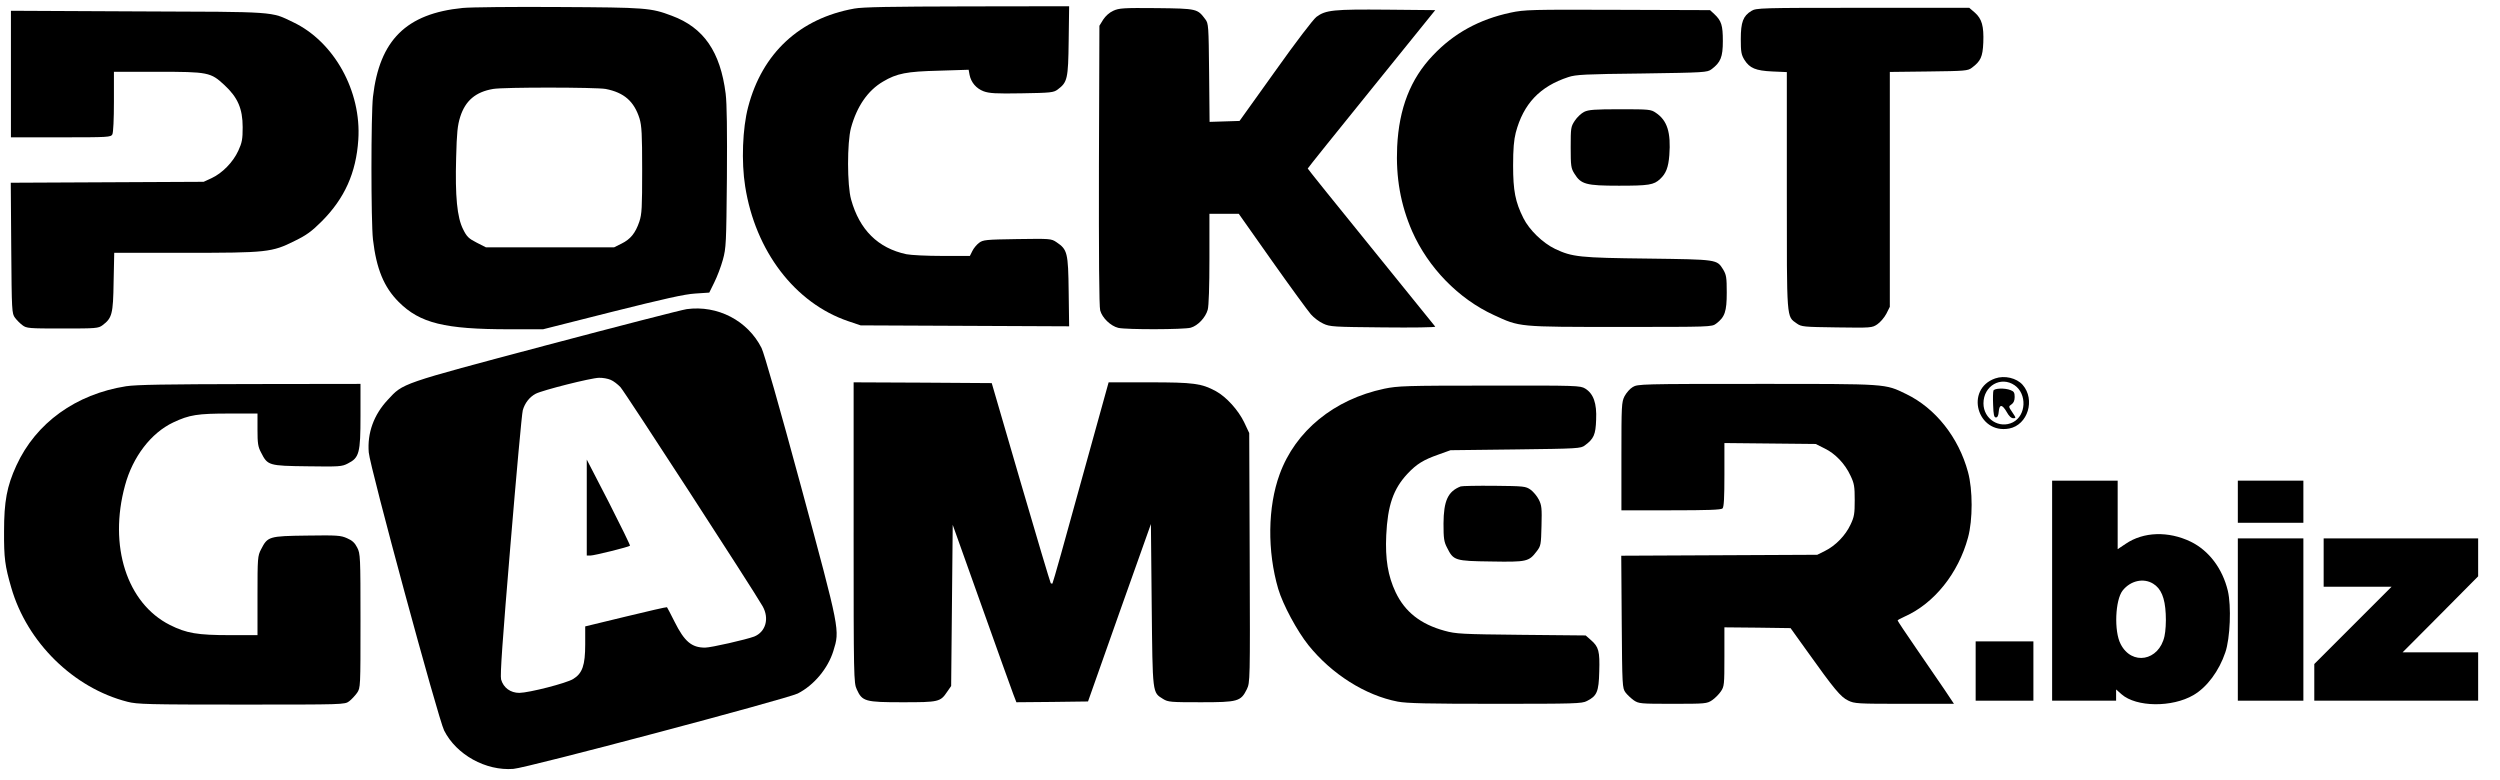
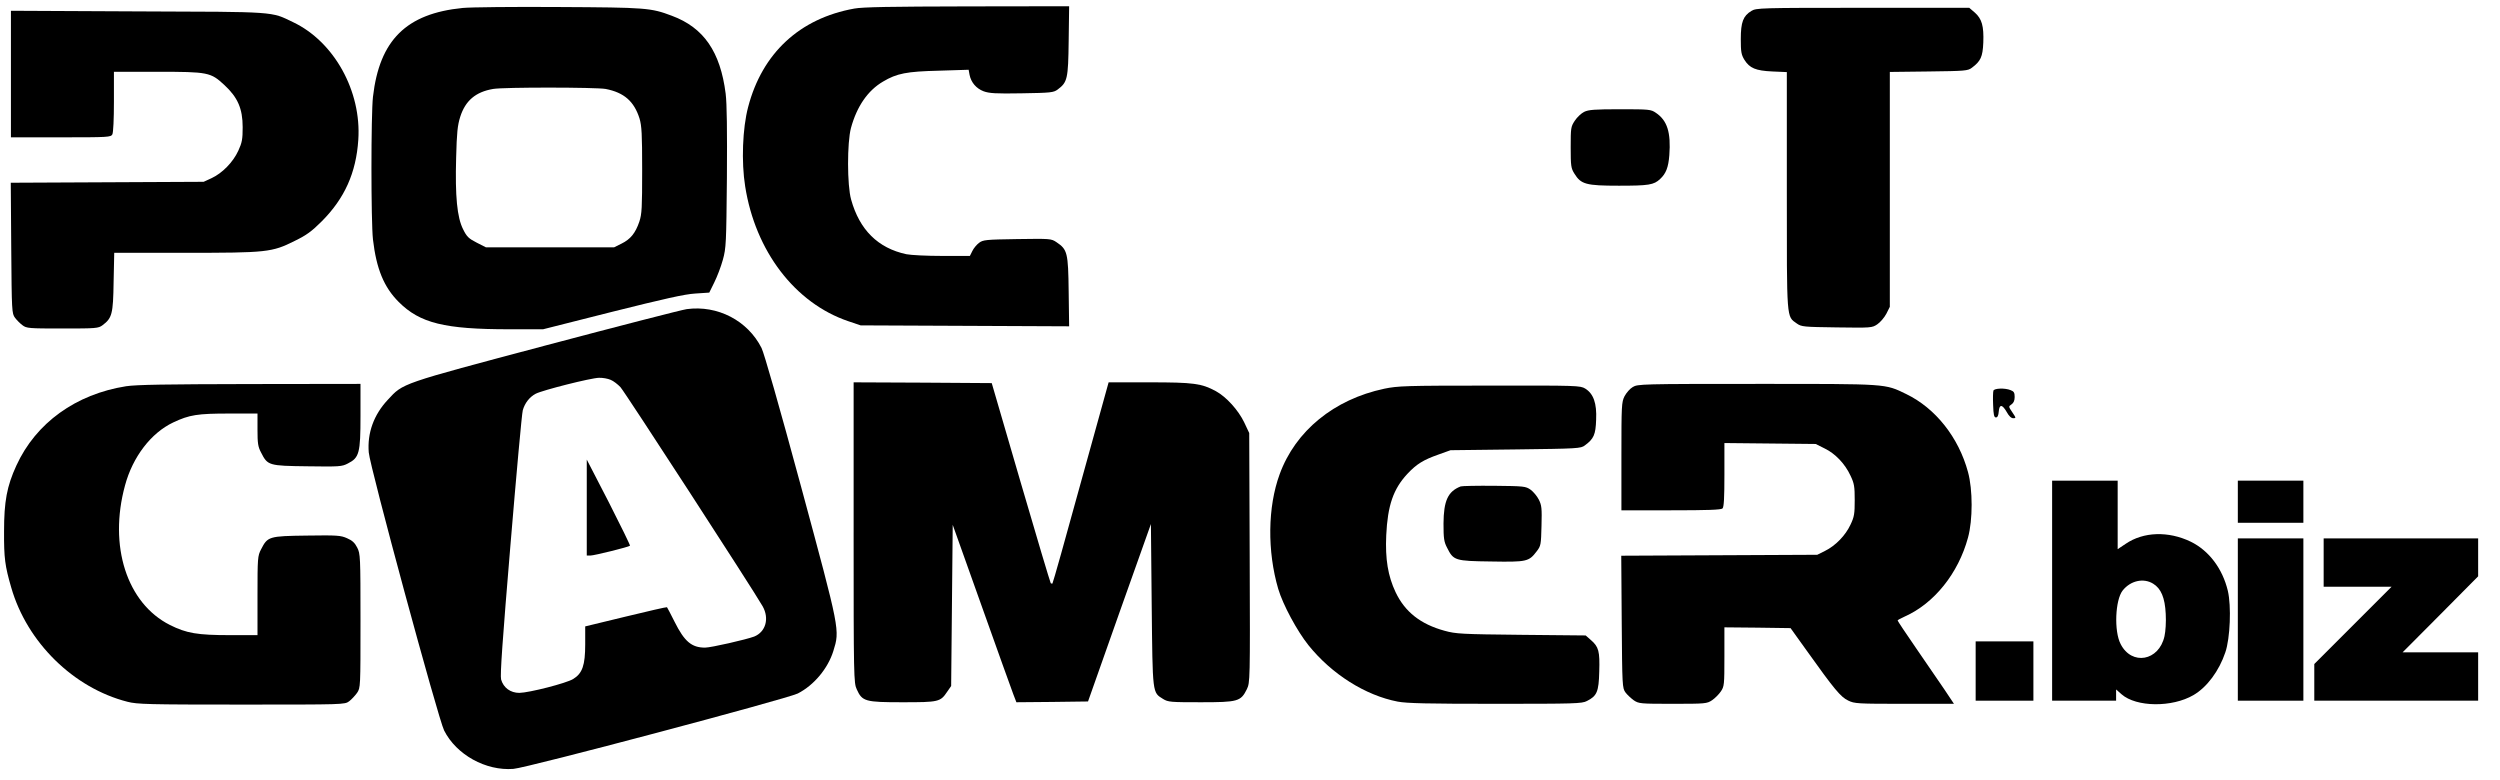
<svg xmlns="http://www.w3.org/2000/svg" version="1.0" width="1602pt" height="500pt" viewBox="0 0 1602 500" preserveAspectRatio="xMidYMid meet">
  <g transform="translate(0,500) scale(0.1,-0.1)" fill="#000000" stroke="none">
    <path d="M2965 4949 c-362 -36 -533 -206 -575 -569 -13 -113 -13 -801 0 -915 22 -188 70 -305 165 -400 136 -136 294 -175 708 -175 l217 0 443 112 c332 83 464 113 532 117 l90 6 32 65 c18 36 43 101 55 145 21 76 22 105 26 525 2 305 0 475 -8 540 -34 268 -140 423 -345 499 -135 51 -165 53 -725 56 -289 2 -565 -1 -615 -6z m916 -519 c118 -23 182 -79 217 -189 14 -47 17 -99 17 -331 0 -240 -2 -282 -18 -330 -25 -74 -57 -113 -114 -141 l-48 -24 -411 0 -410 0 -59 30 c-51 26 -64 38 -87 85 -39 76 -52 212 -45 460 4 160 9 207 26 261 33 104 99 160 211 179 68 12 659 11 721 0z" />
    <path d="M5474 4945 c-350 -63 -590 -286 -680 -631 -36 -136 -44 -352 -19 -508 65 -415 319 -748 660 -864 l80 -27 668 -3 668 -3 -3 223 c-3 249 -8 269 -78 316 -34 23 -39 23 -252 20 -201 -3 -219 -5 -244 -24 -15 -11 -35 -35 -43 -52 l-16 -32 -177 0 c-97 0 -201 5 -230 11 -182 39 -300 156 -354 350 -26 91 -26 366 -1 459 38 139 108 240 205 297 89 53 152 65 358 70 l191 6 6 -33 c10 -49 43 -87 90 -105 36 -13 77 -16 244 -13 187 3 204 5 230 24 63 47 68 67 71 312 l3 222 -653 -1 c-488 -1 -671 -4 -724 -14z" />
-     <path d="M7134 4931 c-25 -11 -50 -34 -65 -57 l-24 -39 -3 -893 c-1 -574 1 -907 8 -931 13 -48 67 -100 116 -112 53 -12 420 -11 464 1 46 13 95 65 109 115 7 24 11 152 11 328 l0 287 94 0 94 0 213 -302 c118 -167 230 -320 249 -342 19 -22 55 -49 80 -60 42 -20 65 -21 384 -24 186 -2 336 0 333 5 -3 4 -188 233 -411 508 -223 275 -406 502 -406 505 0 3 184 232 409 510 l408 505 -311 3 c-339 3 -391 -2 -450 -46 -21 -16 -132 -161 -264 -347 l-229 -320 -96 -3 -96 -3 -3 315 c-3 300 -4 316 -24 342 -51 68 -52 69 -312 72 -214 2 -241 0 -278 -17z" />
    <path d="M11223 4930 c-53 -32 -68 -72 -68 -180 0 -82 3 -100 23 -133 34 -54 72 -70 180 -75 l92 -4 0 -760 c0 -840 -3 -803 64 -851 30 -21 42 -22 256 -25 221 -3 226 -3 260 20 19 13 45 43 58 68 l22 44 0 752 0 753 249 3 c234 3 251 4 277 24 56 42 69 69 73 161 4 106 -9 152 -54 192 l-36 31 -682 0 c-659 0 -683 -1 -714 -20z" />
-     <path d="M9680 4919 c-201 -43 -364 -132 -498 -274 -144 -151 -217 -339 -229 -585 -9 -198 22 -372 96 -542 103 -233 297 -433 524 -537 167 -77 151 -76 809 -76 581 0 587 0 615 21 56 42 68 78 68 199 0 98 -3 114 -23 148 -41 65 -35 64 -482 70 -438 5 -485 10 -595 62 -79 38 -165 121 -203 197 -52 104 -66 175 -66 338 0 105 5 163 17 210 49 185 154 296 337 356 48 16 107 19 472 23 403 6 418 7 445 27 59 44 73 78 73 181 0 101 -9 130 -55 173 l-27 25 -591 2 c-558 2 -597 1 -687 -18z" />
    <path d="M70 4525 l0 -405 320 0 c305 0 320 1 330 19 6 12 10 98 10 210 l0 191 278 0 c327 0 342 -3 431 -86 84 -78 116 -150 116 -269 0 -77 -4 -99 -28 -151 -34 -74 -103 -144 -172 -176 l-50 -23 -618 -3 -618 -3 3 -419 c3 -405 4 -419 24 -446 11 -15 33 -37 48 -48 26 -20 41 -21 256 -21 217 0 230 1 257 21 61 46 68 71 71 277 l4 187 453 0 c526 0 557 3 703 76 76 37 109 61 175 127 145 146 219 309 233 521 21 312 -155 629 -418 754 -144 69 -98 66 -995 69 l-813 4 0 -406z" />
    <path d="M10151 4283 c-18 -9 -45 -34 -60 -57 -25 -38 -26 -46 -26 -170 0 -120 2 -134 24 -169 42 -68 74 -77 285 -77 191 0 224 5 264 43 38 35 53 75 59 152 11 146 -13 223 -86 272 -32 22 -42 23 -230 23 -162 0 -202 -3 -230 -17z" />
    <path d="M4400 3019 c-30 -4 -437 -109 -905 -233 -936 -249 -910 -240 -1010 -348 -90 -96 -132 -213 -122 -337 6 -88 446 -1710 483 -1782 78 -155 267 -260 444 -246 86 6 1754 449 1822 483 104 53 193 160 228 272 42 136 44 126 -206 1051 -143 528 -237 856 -254 891 -89 176 -282 276 -480 249z m-487 -453 c18 -7 46 -29 63 -47 27 -29 848 -1294 911 -1404 44 -78 20 -164 -54 -194 -50 -19 -277 -71 -315 -71 -86 0 -132 39 -195 165 -25 50 -47 92 -49 94 -2 2 -120 -25 -264 -60 l-260 -63 0 -115 c0 -134 -18 -186 -77 -222 -43 -27 -282 -88 -345 -89 -57 0 -102 33 -117 86 -7 26 9 252 60 862 38 455 73 843 79 863 13 46 43 85 83 106 45 23 353 101 405 102 23 1 57 -5 75 -13z" />
    <path d="M3760 1748 l0 -308 23 0 c25 0 246 55 254 63 2 3 -59 128 -136 279 l-141 273 0 -307z" />
-     <path d="M12785 2575 c-196 -69 -115 -359 90 -321 119 23 169 185 86 280 -39 44 -116 62 -176 41z m125 -44 c80 -56 74 -193 -11 -237 -87 -44 -189 21 -189 121 0 113 112 177 200 116z" />
    <path d="M12774 2497 c-3 -8 -4 -49 -2 -93 2 -62 6 -79 18 -79 10 0 16 12 18 38 4 48 22 47 51 -3 14 -26 29 -40 42 -40 19 0 18 2 -6 38 -25 37 -25 37 -5 51 13 9 20 24 20 47 0 28 -5 36 -26 44 -37 15 -104 12 -110 -3z" />
    <path d="M5470 1588 c0 -928 1 -965 20 -1005 35 -78 54 -83 293 -83 233 0 243 2 287 68 l25 36 5 516 5 517 184 -516 c101 -284 193 -540 204 -569 l20 -52 229 2 230 3 201 569 202 568 5 -518 c6 -577 4 -560 73 -603 32 -20 49 -21 242 -21 238 0 256 5 295 84 20 43 21 48 18 842 l-3 799 -32 68 c-38 79 -114 163 -181 200 -92 50 -143 57 -427 57 l-261 0 -178 -642 c-97 -354 -179 -645 -182 -647 -2 -2 -7 -1 -11 2 -3 4 -90 294 -192 644 l-186 638 -443 3 -442 2 0 -962z" />
    <path d="M808 2525 c-322 -51 -578 -235 -703 -508 -61 -133 -79 -230 -79 -422 -1 -172 6 -222 46 -360 101 -351 399 -644 745 -732 61 -16 132 -18 730 -18 656 0 662 0 690 21 15 11 38 36 51 54 22 33 22 34 22 462 0 413 -1 430 -21 469 -15 30 -32 46 -65 60 -40 18 -63 20 -258 17 -244 -3 -251 -6 -293 -88 -22 -42 -23 -55 -23 -297 l0 -253 -177 0 c-208 0 -278 12 -384 65 -276 139 -394 506 -288 894 49 183 167 337 309 404 104 49 155 57 360 57 l180 0 0 -103 c0 -87 3 -110 23 -147 42 -83 48 -85 297 -88 205 -3 221 -2 259 18 73 37 81 66 81 305 l0 205 -707 -1 c-541 -1 -728 -4 -795 -14z" />
    <path d="M10463 2520 c-18 -10 -41 -37 -53 -59 -19 -38 -20 -58 -20 -386 l0 -345 318 0 c234 0 321 3 330 12 9 9 12 71 12 216 l0 203 293 -3 292 -3 56 -28 c69 -33 132 -99 167 -175 24 -50 27 -70 27 -157 0 -87 -3 -107 -27 -157 -32 -69 -96 -135 -163 -168 l-50 -25 -628 -3 -628 -3 3 -424 c3 -412 4 -424 24 -452 11 -15 36 -38 54 -51 32 -21 41 -22 250 -22 209 0 218 1 251 23 18 12 44 38 56 56 22 32 23 43 23 223 l0 188 212 -2 212 -3 104 -145 c177 -248 217 -296 265 -319 41 -20 58 -21 360 -21 l318 0 -62 93 c-35 50 -116 169 -181 264 -65 94 -118 174 -118 177 0 3 20 14 45 25 189 84 344 277 406 506 31 113 31 307 0 420 -60 222 -208 409 -396 500 -139 67 -112 65 -956 65 -741 0 -765 -1 -796 -20z" />
    <path d="M8870 2509 c-321 -68 -569 -270 -670 -548 -77 -210 -80 -493 -9 -735 30 -101 121 -270 194 -361 149 -185 364 -321 572 -361 59 -11 188 -14 626 -14 506 0 555 1 586 18 64 32 76 59 79 188 4 131 -3 159 -54 203 l-33 29 -413 4 c-383 4 -419 6 -491 26 -154 42 -254 121 -314 247 -49 104 -67 212 -60 365 9 191 45 296 135 393 60 64 103 90 199 124 l78 28 417 5 c401 5 418 6 444 26 57 42 69 69 72 164 5 106 -17 167 -70 200 -32 19 -48 20 -613 19 -539 0 -587 -2 -675 -20z" />
    <path d="M13150 1215 l0 -705 205 0 205 0 0 36 0 36 35 -31 c95 -83 324 -85 461 -5 87 51 164 155 204 274 31 90 39 296 16 394 -34 142 -121 258 -238 315 -143 69 -303 64 -417 -14 l-51 -34 0 220 0 219 -210 0 -210 0 0 -705z m647 45 c51 -31 76 -90 81 -194 3 -51 -1 -112 -8 -143 -35 -159 -210 -190 -281 -50 -43 82 -35 282 13 343 50 63 133 82 195 44z" />
    <path d="M14340 1785 l0 -135 210 0 210 0 0 135 0 135 -210 0 -210 0 0 -135z" />
    <path d="M9360 1883 c-82 -32 -109 -92 -110 -238 0 -95 3 -117 23 -155 41 -82 50 -85 282 -88 229 -4 242 -1 292 65 27 35 28 42 31 164 3 112 1 131 -17 167 -11 22 -35 51 -53 64 -32 22 -41 23 -233 25 -110 1 -207 -1 -215 -4z" />
    <path d="M14340 1030 l0 -520 210 0 210 0 0 520 0 520 -210 0 -210 0 0 -520z" />
    <path d="M14890 1395 l0 -155 217 0 218 0 -248 -248 -247 -247 0 -118 0 -117 525 0 525 0 0 155 0 155 -242 0 -242 0 242 243 242 244 0 121 0 122 -495 0 -495 0 0 -155z" />
    <path d="M12660 700 l0 -190 185 0 185 0 0 190 0 190 -185 0 -185 0 0 -190z" />
  </g>
</svg>